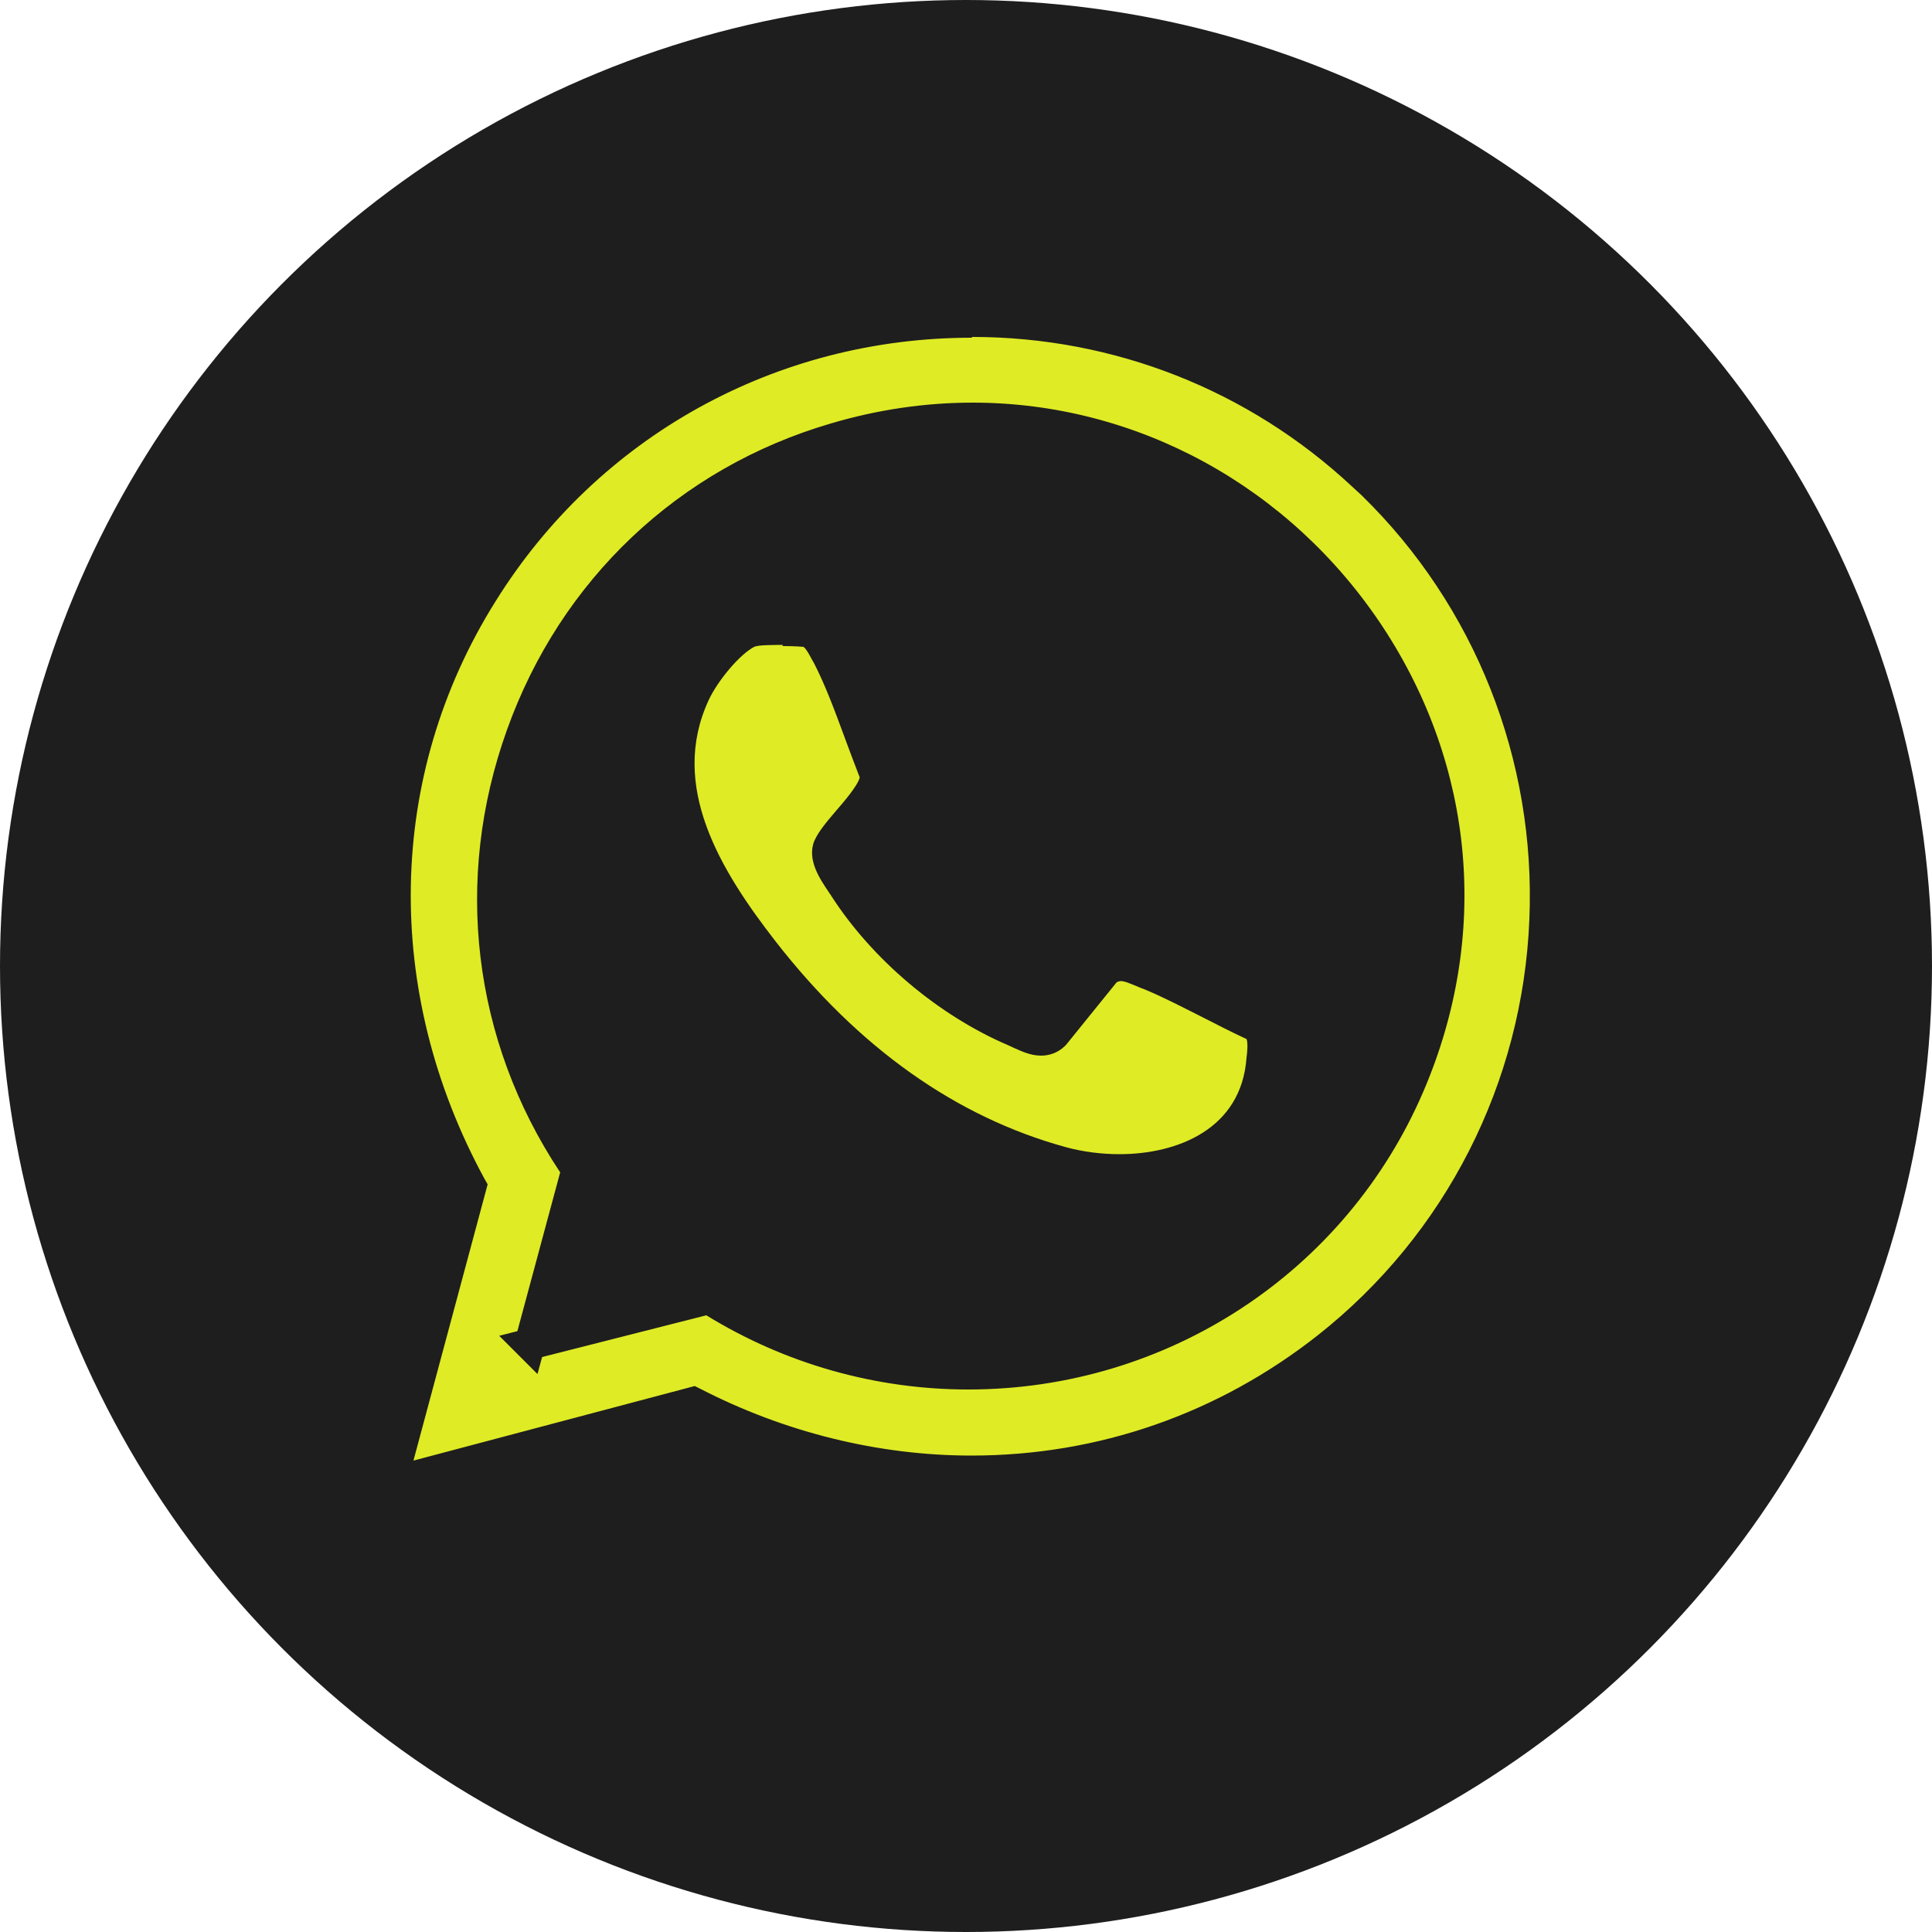
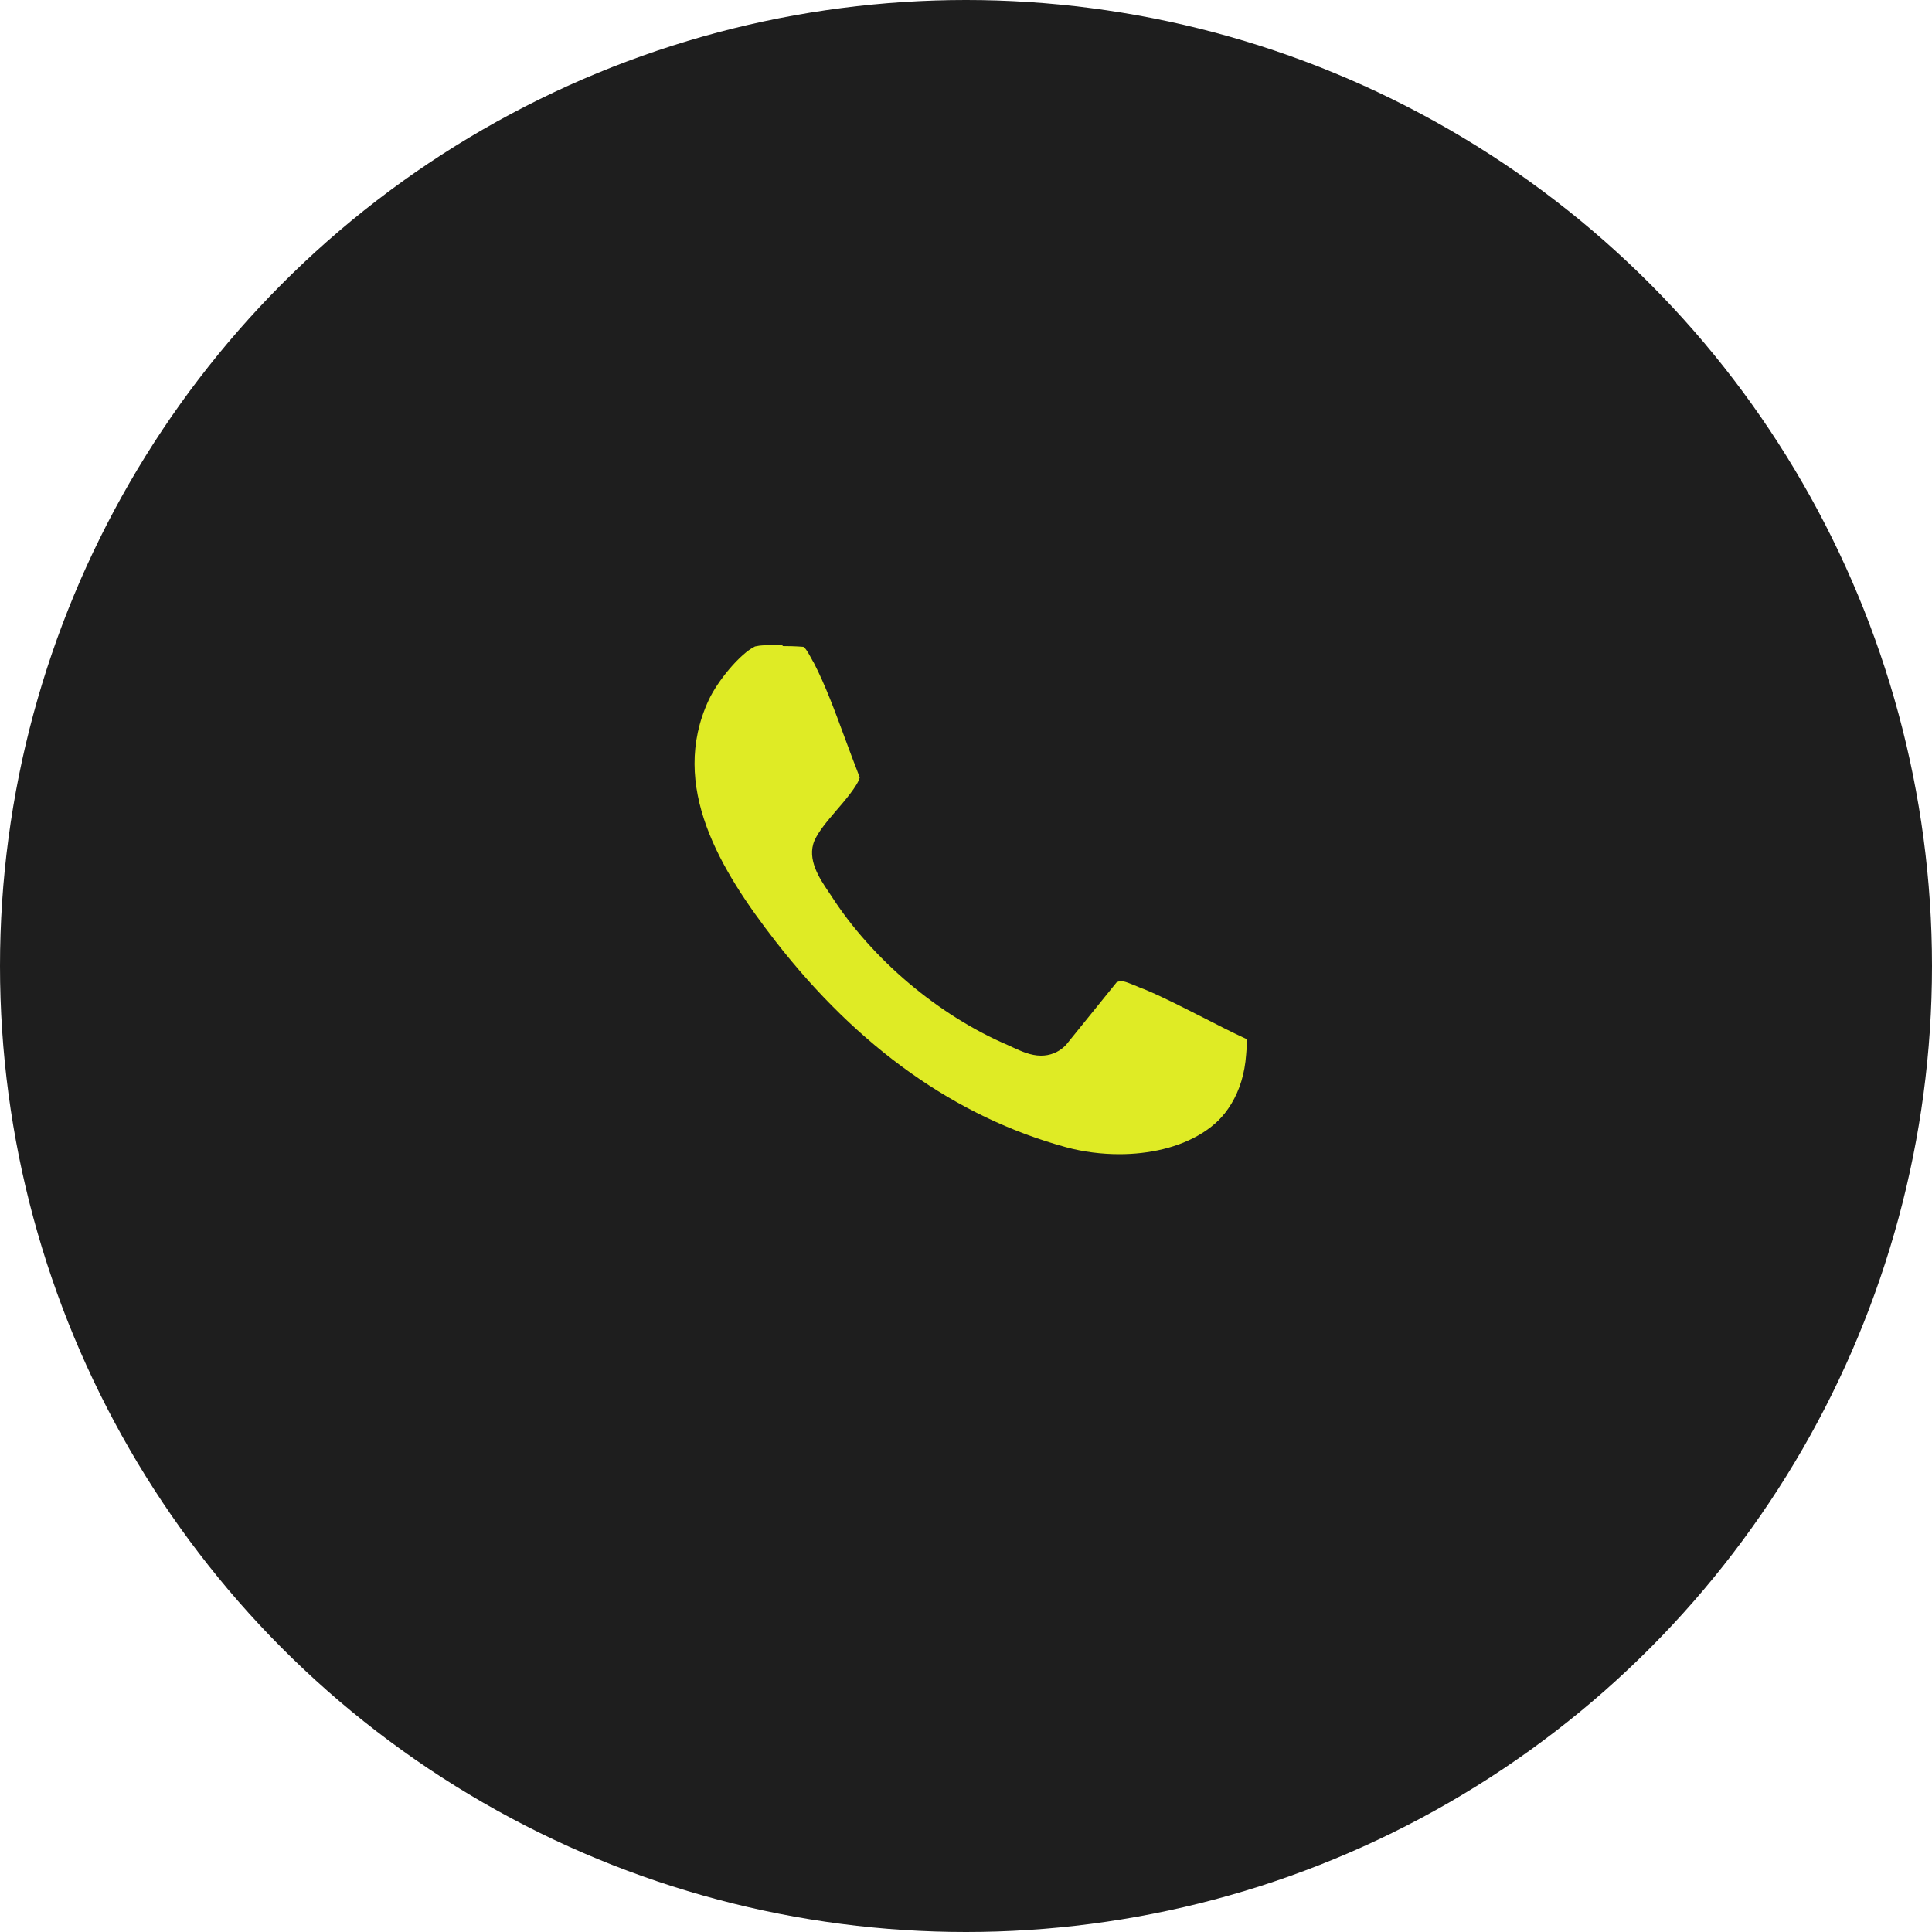
<svg xmlns="http://www.w3.org/2000/svg" id="Layer_1" data-name="Layer 1" viewBox="0 0 50 50">
  <defs>
    <style>
      .cls-1 {
        fill: #1e1e1e;
      }

      .cls-2 {
        fill: #dfeb25;
      }
    </style>
  </defs>
  <circle class="cls-1" cx="25" cy="25" r="25" />
  <g id="Wqhk6p">
    <g>
      <g>
-         <path class="cls-2" d="M12.42,30.66l-.04-.07c-2.68-4.91-2.57-10.57.28-15.15,2.7-4.34,7.37-6.92,12.5-6.92,3.71,0,7.25,1.39,9.97,3.92l.33.3c2.93,2.9,4.5,6.9,4.33,11.05-.18,4.3-2.2,8.28-5.56,10.92-2.62,2.06-5.76,3.15-9.08,3.15-2.43,0-4.89-.61-7.11-1.75l-.07-.04-7.54,1.99,1.99-7.41ZM18.33,33.82c2.04,1.27,4.37,1.94,6.75,1.94,5.07,0,9.62-2.98,11.6-7.6,1.69-3.95,1.31-8.26-1.04-11.82-2.36-3.58-6.27-5.71-10.45-5.71-1.2,0-2.42.18-3.61.53-3.87,1.14-6.88,3.98-8.25,7.81-1.38,3.84-.86,7.97,1.4,11.34l-1.29,4.76,4.89-1.24Z" />
        <path class="cls-1" d="M25.16,8.72c3.66,0,7.15,1.37,9.83,3.87l.25.23c2.93,2.86,4.51,6.84,4.34,10.97-.17,4.24-2.17,8.16-5.48,10.77-2.58,2.03-5.68,3.11-8.96,3.11-2.4,0-4.83-.6-7.02-1.73l-.14-.07-.15.04-7.13,1.89,1.88-7,.04-.15-.08-.14c-2.64-4.85-2.54-10.44.28-14.94,2.66-4.28,7.27-6.83,12.33-6.83M14.5,30.33l-1.11,4.12-.47.12.5.5h0s.49.49.49.49l.12-.44,4.25-1.08c2.05,1.26,4.39,1.92,6.78,1.92,5.15,0,9.77-3.03,11.78-7.72,1.72-4.01,1.33-8.39-1.05-12.01-2.4-3.64-6.37-5.81-10.62-5.81-1.22,0-2.46.18-3.67.54-3.93,1.15-6.99,4.04-8.38,7.93-1.39,3.87-.89,8.03,1.37,11.44M25.16,8.32c-4.94,0-9.82,2.43-12.67,7.02-2.94,4.7-2.93,10.5-.29,15.35l-2.06,7.67,7.8-2.06c2.29,1.18,4.76,1.78,7.2,1.78,3.27,0,6.5-1.06,9.21-3.19,7.15-5.63,7.58-16.39.91-22.59h0c-2.89-2.68-6.51-3.97-10.11-3.97h0ZM13.72,34.78l1.22-4.52c-4.73-6.94-1.36-16.56,6.69-18.92,1.21-.35,2.4-.52,3.56-.52,8.44,0,14.92,8.81,11.3,17.26-2.04,4.75-6.64,7.48-11.41,7.48-2.29,0-4.61-.63-6.71-1.95l-4.64,1.18h0s0,0,0,0h.01Z" />
      </g>
      <g>
-         <path class="cls-2" d="M28.96,30.1c-.48,0-.98-.07-1.43-.19-2.89-.79-5.46-2.61-7.63-5.4-1.47-1.89-2.83-4.13-1.76-6.44.25-.53.91-1.35,1.38-1.52h.09c.11-.02.38-.03.64-.03.34,0,.55.02.61.03.15.04.27.3.35.47.33.64.58,1.32.82,1.98.14.39.29.77.44,1.13,0,.2-.38.63-.68.99-.22.26-.44.5-.53.71-.17.39.14.85.35,1.15l.07.1c1.04,1.62,2.72,3.04,4.49,3.8l.14.06c.19.09.41.19.63.19.18,0,.34-.06.47-.19l1.36-1.68s.13-.06.22-.06c.15,0,.33.08.49.15l.2.08c.52.21,1.03.48,1.53.74.39.2.79.41,1.19.59.09.07.07.41.05.61-.14,2.01-1.9,2.72-3.5,2.72Z" />
+         <path class="cls-2" d="M28.96,30.1c-.48,0-.98-.07-1.43-.19-2.89-.79-5.46-2.61-7.63-5.4-1.47-1.89-2.83-4.13-1.76-6.44.25-.53.91-1.35,1.38-1.52h.09c.11-.02.38-.03.64-.03.34,0,.55.02.61.03.15.04.27.3.35.47.33.64.58,1.32.82,1.98.14.39.29.77.44,1.13,0,.2-.38.63-.68.99-.22.26-.44.5-.53.71-.17.39.14.85.35,1.15l.07.1c1.04,1.62,2.72,3.04,4.49,3.8l.14.06c.19.09.41.19.63.19.18,0,.34-.06.47-.19l1.36-1.68s.13-.06.22-.06c.15,0,.33.08.49.15c.52.21,1.03.48,1.53.74.39.2.79.41,1.19.59.09.07.07.41.05.61-.14,2.01-1.9,2.72-3.5,2.72Z" />
        <path class="cls-1" d="M20.25,16.72c.36,0,.53.02.54.02.07.03.19.27.24.36l.03.05c.3.58.55,1.26.79,1.91.13.36.27.72.4,1.06-.05.21-.41.63-.61.86-.24.28-.45.53-.56.77-.21.49.14,1,.37,1.34l.06.09c1.06,1.65,2.78,3.1,4.58,3.87l.13.06c.2.09.45.21.72.21.23,0,.44-.08.61-.24l.02-.02.02-.02,1.31-1.62s.07-.03.1-.03c.11,0,.26.07.41.13.07.03.14.06.2.08.51.21,1.02.48,1.52.73.37.19.74.38,1.13.56.04.09.02.35,0,.48-.13,1.85-1.79,2.5-3.29,2.5-.46,0-.94-.06-1.38-.18-2.85-.78-5.38-2.58-7.52-5.33-1.43-1.84-2.76-4.02-1.73-6.24.23-.5.82-1.21,1.2-1.39l.11-.02c.06-.01.29-.02.61-.02M20.25,16.32c-.28,0-.56.01-.67.03v-.02c-.61.11-1.37,1.13-1.61,1.65-1.13,2.44.32,4.77,1.78,6.65,2.01,2.57,4.54,4.59,7.73,5.47.47.13.98.2,1.49.2,1.79,0,3.55-.85,3.69-2.88.02-.27.06-.67-.17-.84-.92-.42-1.8-.95-2.73-1.33-.24-.09-.51-.25-.76-.25-.13,0-.25.04-.37.13l-1.34,1.66c-.11.1-.22.13-.34.13-.23,0-.47-.14-.69-.24-1.74-.75-3.38-2.13-4.4-3.72-.18-.27-.54-.74-.4-1.06.21-.48,1.24-1.3,1.21-1.86-.41-.99-.76-2.13-1.24-3.08-.1-.21-.25-.54-.5-.62-.1-.03-.38-.04-.66-.04h0Z" />
      </g>
    </g>
  </g>
</svg>